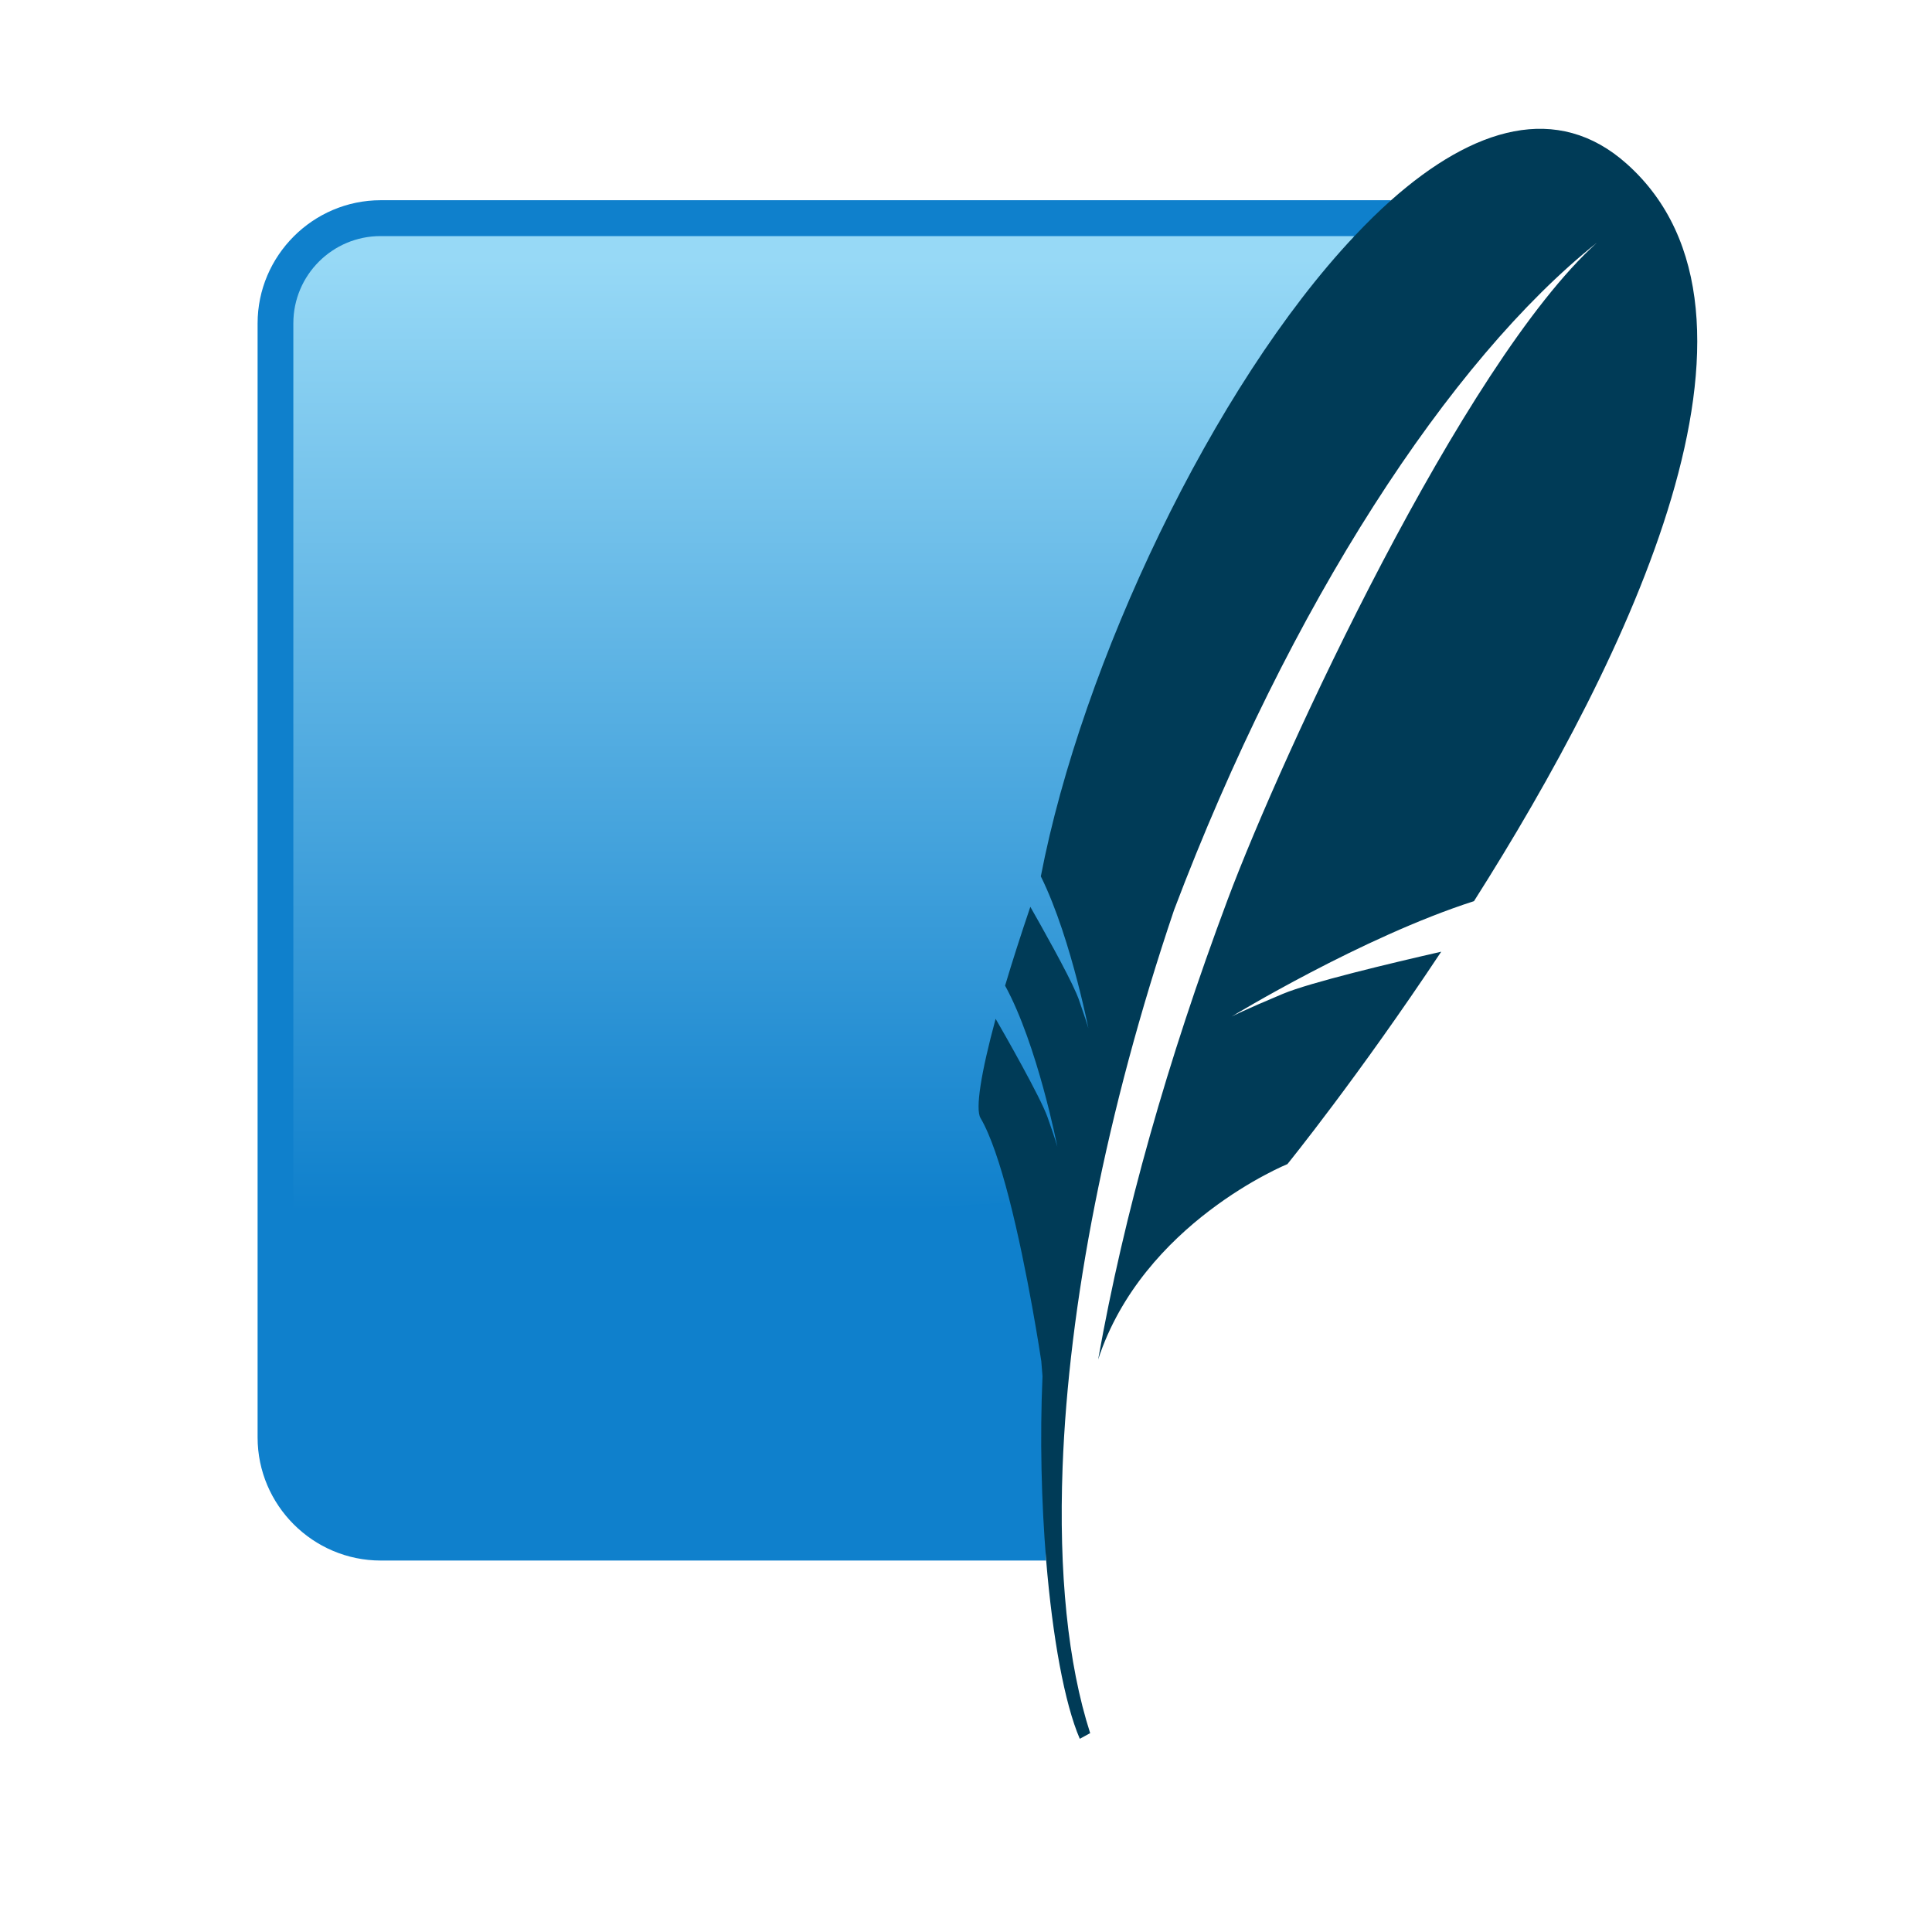
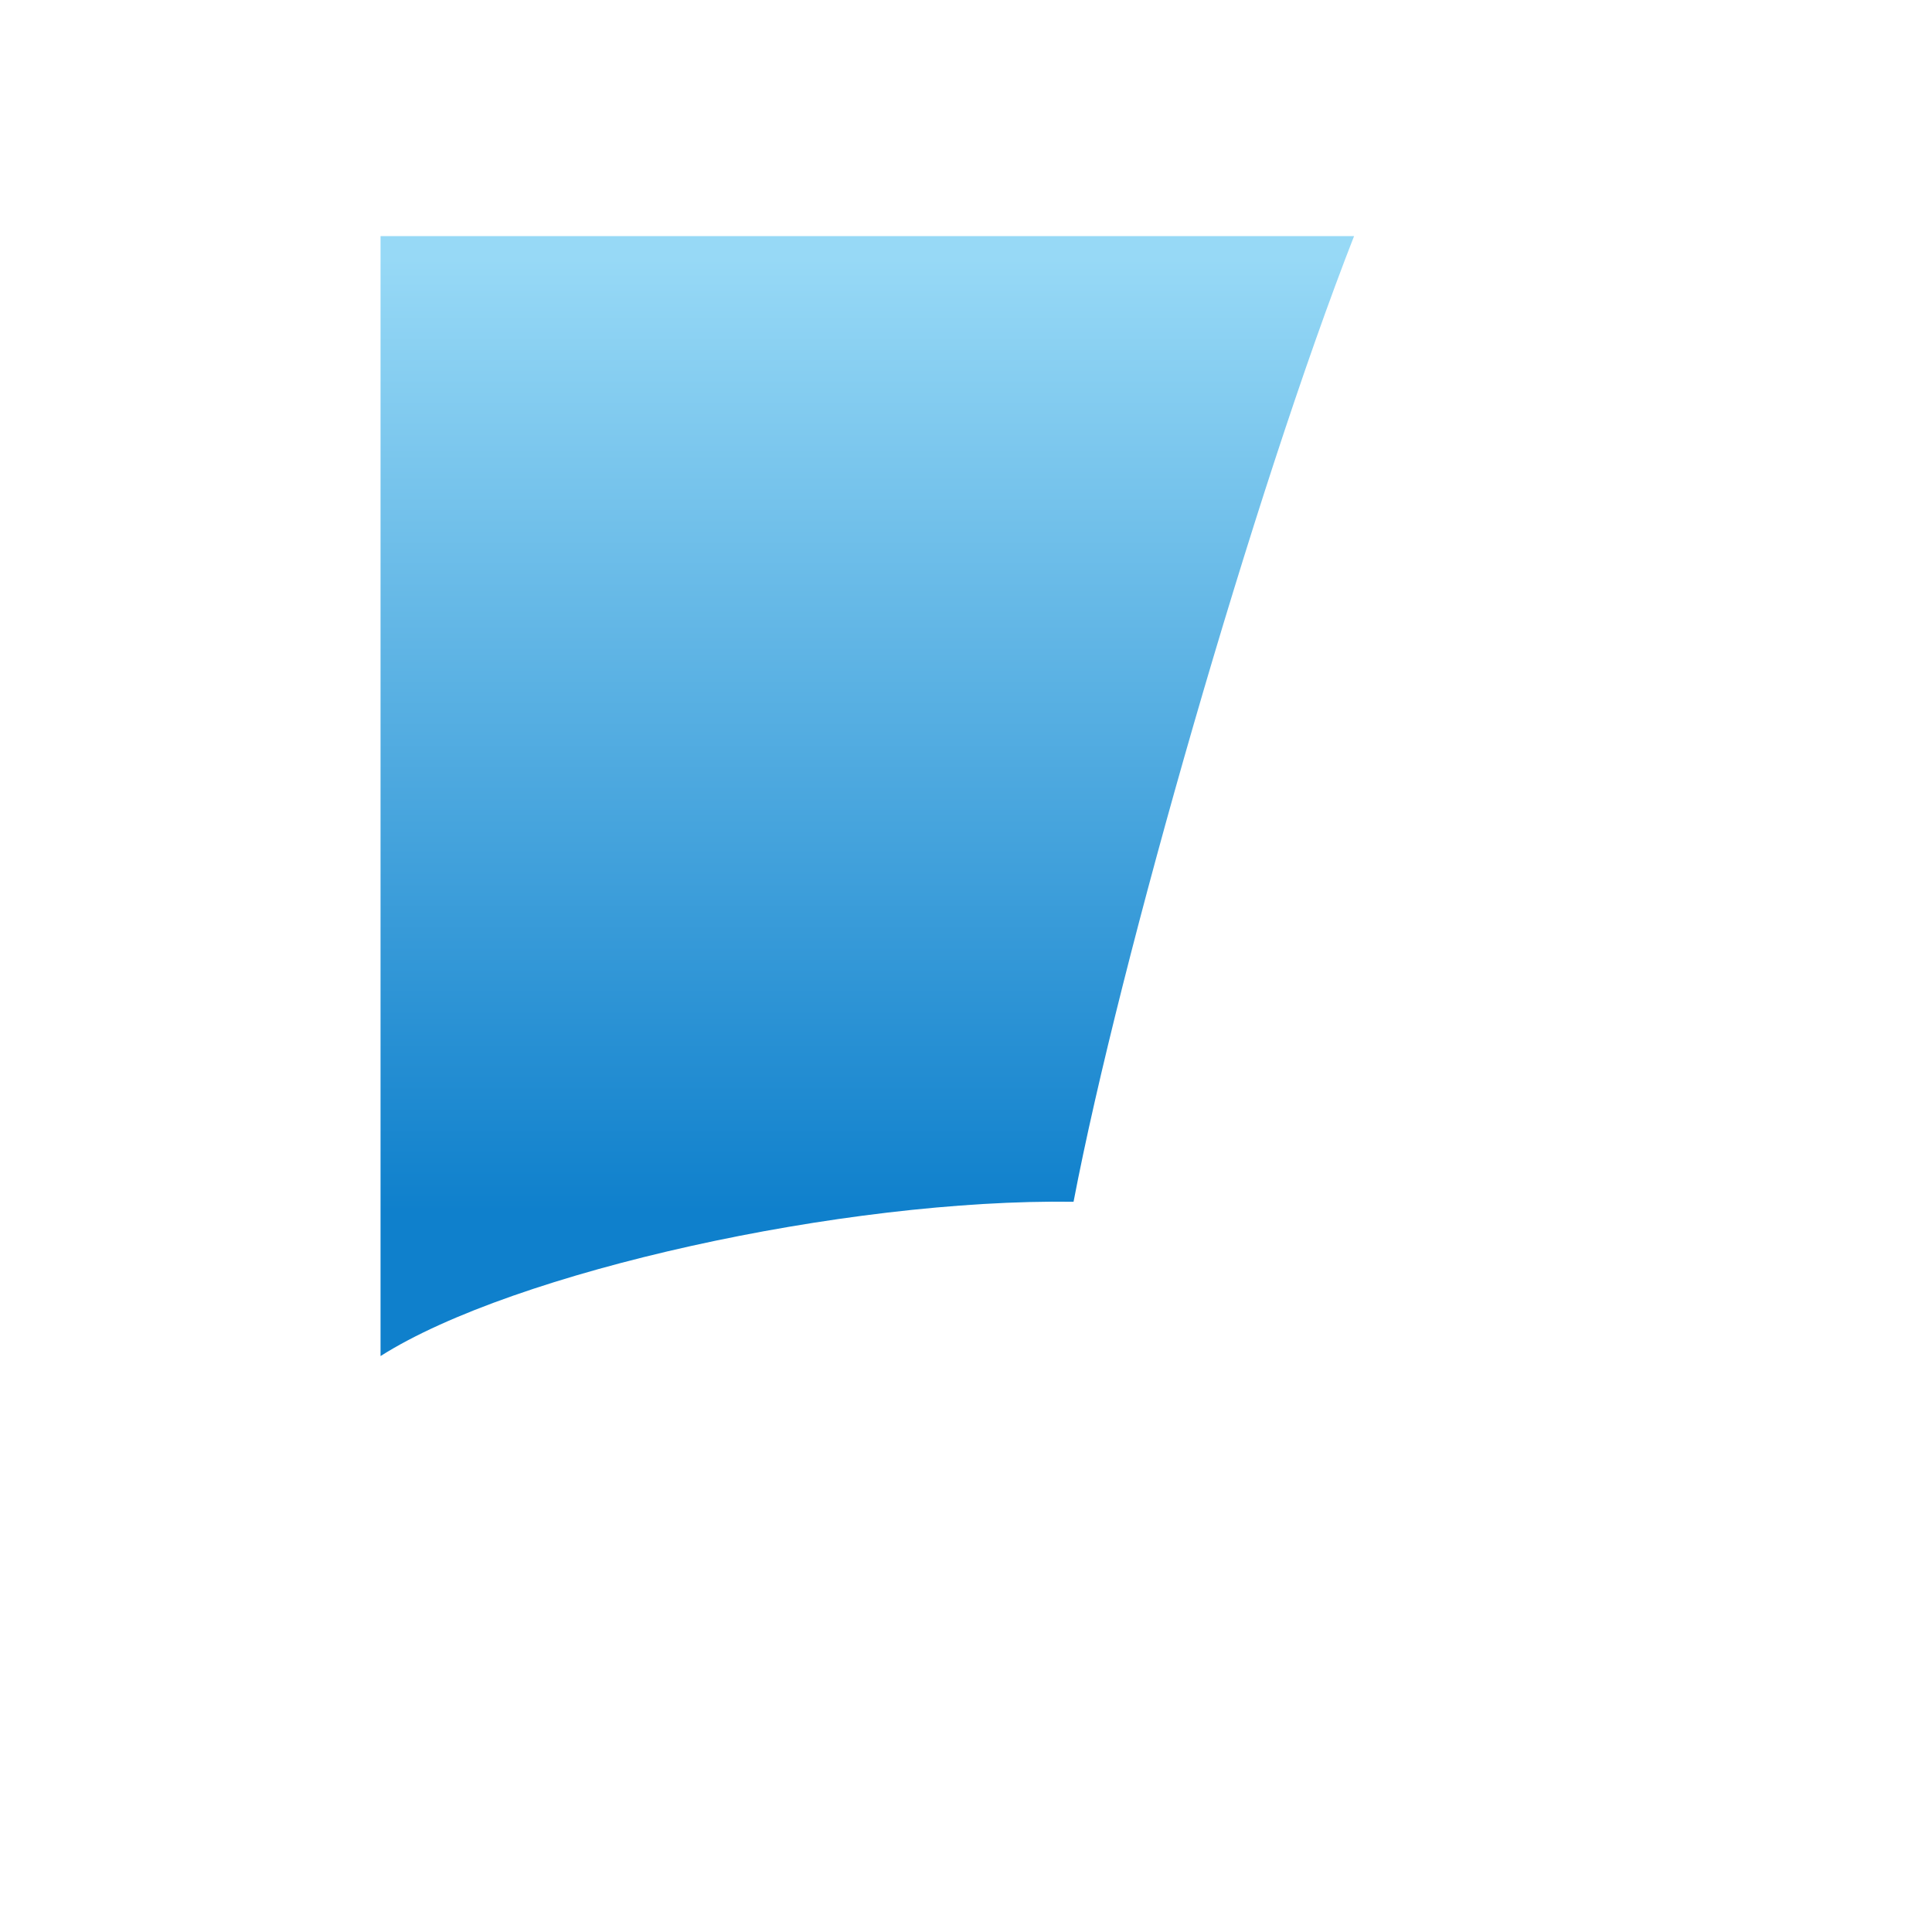
<svg xmlns="http://www.w3.org/2000/svg" width="30" height="30" viewBox="0 0 30 30" fill="none">
-   <path d="M21.598 3.109H5.912C4.86 3.109 4 3.97 4 5.021V22.321C4 23.372 4.86 24.232 5.912 24.232H16.243C16.126 19.091 17.881 9.115 21.598 3.109Z" fill="#0F80CC" />
-   <path d="M21.026 3.666H5.909C5.162 3.666 4.555 4.273 4.555 5.02V21.057C7.978 19.743 13.117 18.61 16.67 18.661C17.384 14.928 19.482 7.612 21.026 3.666Z" fill="url(#paint0_linear_521_2568)" />
-   <path d="M25.259 2.543C24.185 1.585 22.884 1.97 21.601 3.109C21.41 3.279 21.22 3.466 21.031 3.667C18.834 5.997 16.796 10.312 16.162 13.608C16.409 14.108 16.602 14.747 16.729 15.235C16.761 15.36 16.791 15.477 16.814 15.577C16.87 15.814 16.9 15.967 16.9 15.967C16.9 15.967 16.88 15.892 16.799 15.658C16.784 15.613 16.767 15.564 16.747 15.506C16.738 15.482 16.726 15.454 16.713 15.423C16.569 15.09 16.173 14.387 15.999 14.081C15.85 14.521 15.718 14.932 15.607 15.305C16.111 16.226 16.418 17.805 16.418 17.805C16.418 17.805 16.391 17.702 16.265 17.345C16.152 17.029 15.593 16.049 15.46 15.82C15.233 16.657 15.143 17.222 15.225 17.36C15.382 17.626 15.533 18.086 15.665 18.595C15.962 19.741 16.169 21.136 16.169 21.136C16.169 21.136 16.176 21.228 16.188 21.37C16.146 22.332 16.171 23.33 16.245 24.232C16.344 25.426 16.53 26.451 16.767 27L16.928 26.912C16.58 25.831 16.439 24.414 16.5 22.78C16.594 20.282 17.169 17.27 18.231 14.13C20.025 9.39 22.515 5.587 24.794 3.771C22.717 5.647 19.906 11.718 19.064 13.966C18.122 16.484 17.455 18.846 17.052 21.11C17.747 18.988 19.991 18.076 19.991 18.076C19.991 18.076 21.092 16.718 22.379 14.778C21.608 14.954 20.343 15.255 19.919 15.433C19.294 15.695 19.125 15.785 19.125 15.785C19.125 15.785 21.15 14.551 22.888 13.993C25.278 10.229 27.881 4.882 25.259 2.543Z" fill="#003B57" />
+   <path d="M21.026 3.666H5.909V21.057C7.978 19.743 13.117 18.61 16.67 18.661C17.384 14.928 19.482 7.612 21.026 3.666Z" fill="url(#paint0_linear_521_2568)" />
  <defs>
    <linearGradient id="paint0_linear_521_2568" x1="14.052" y1="4.022" x2="14.052" y2="20.09" gradientUnits="userSpaceOnUse">
      <stop stop-color="#97D9F6" />
      <stop offset="0.92" stop-color="#0F80CC" />
      <stop offset="1" stop-color="#0F80CC" />
    </linearGradient>
  </defs>
</svg>